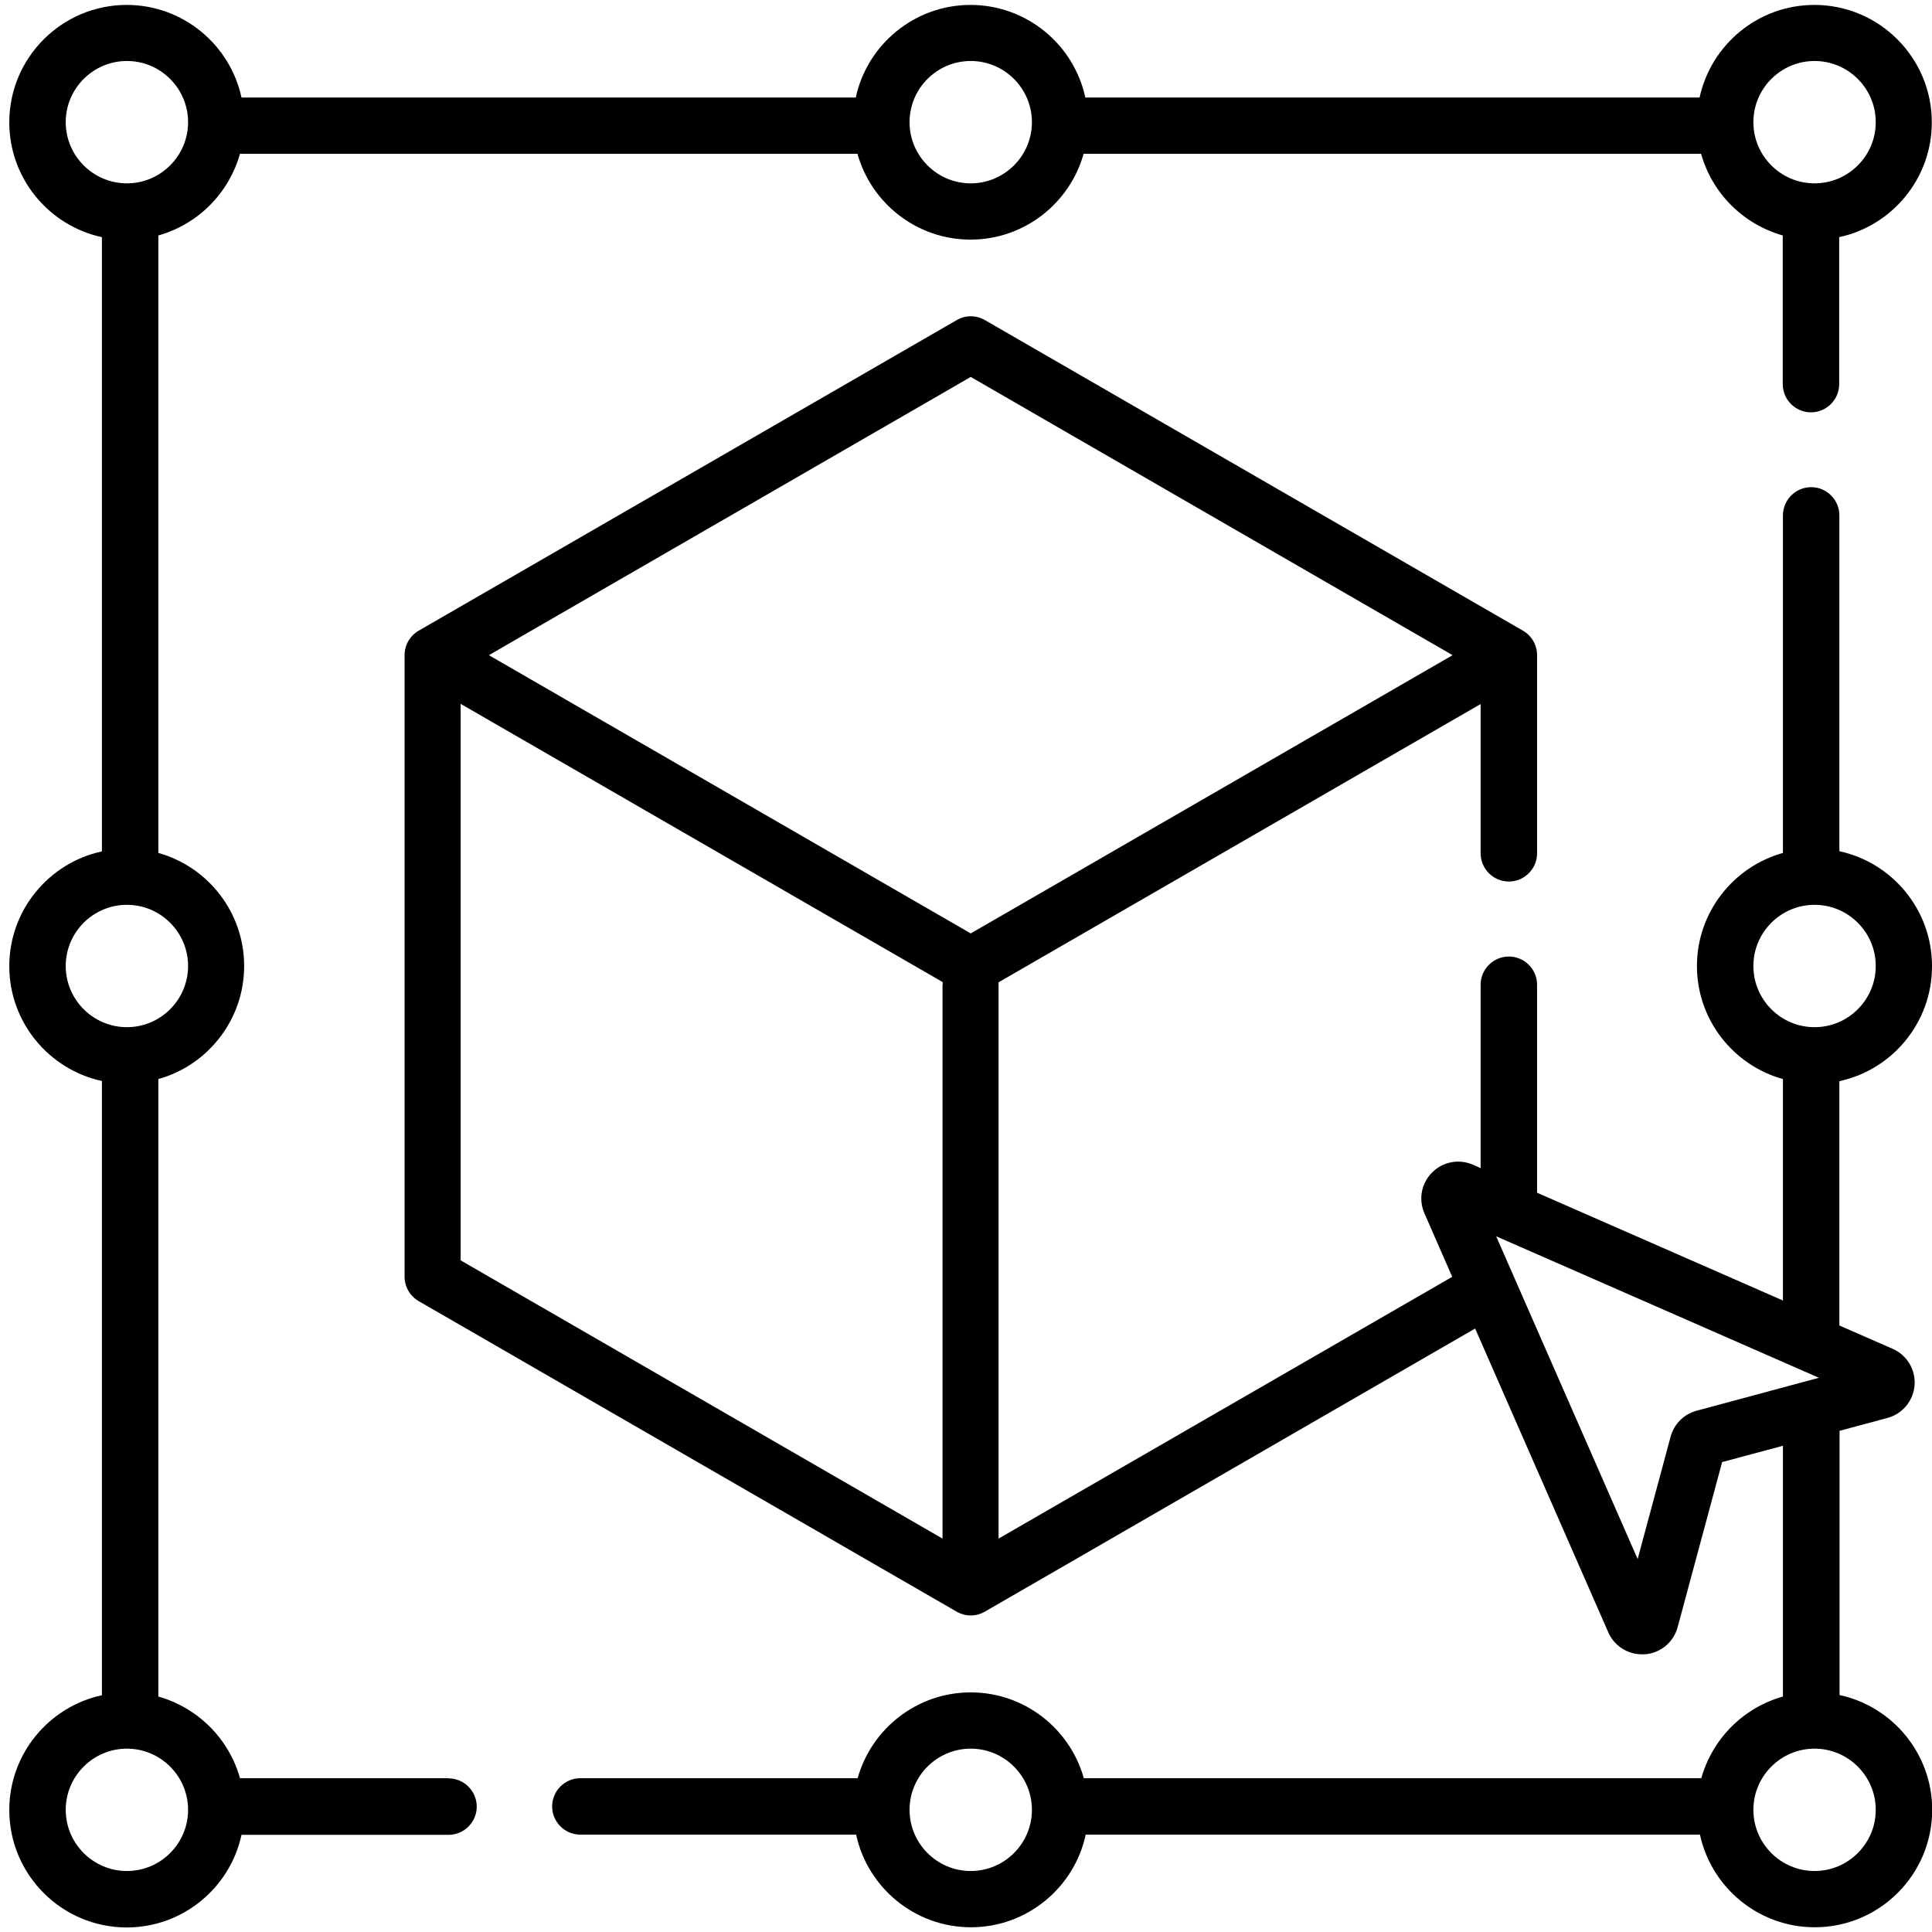
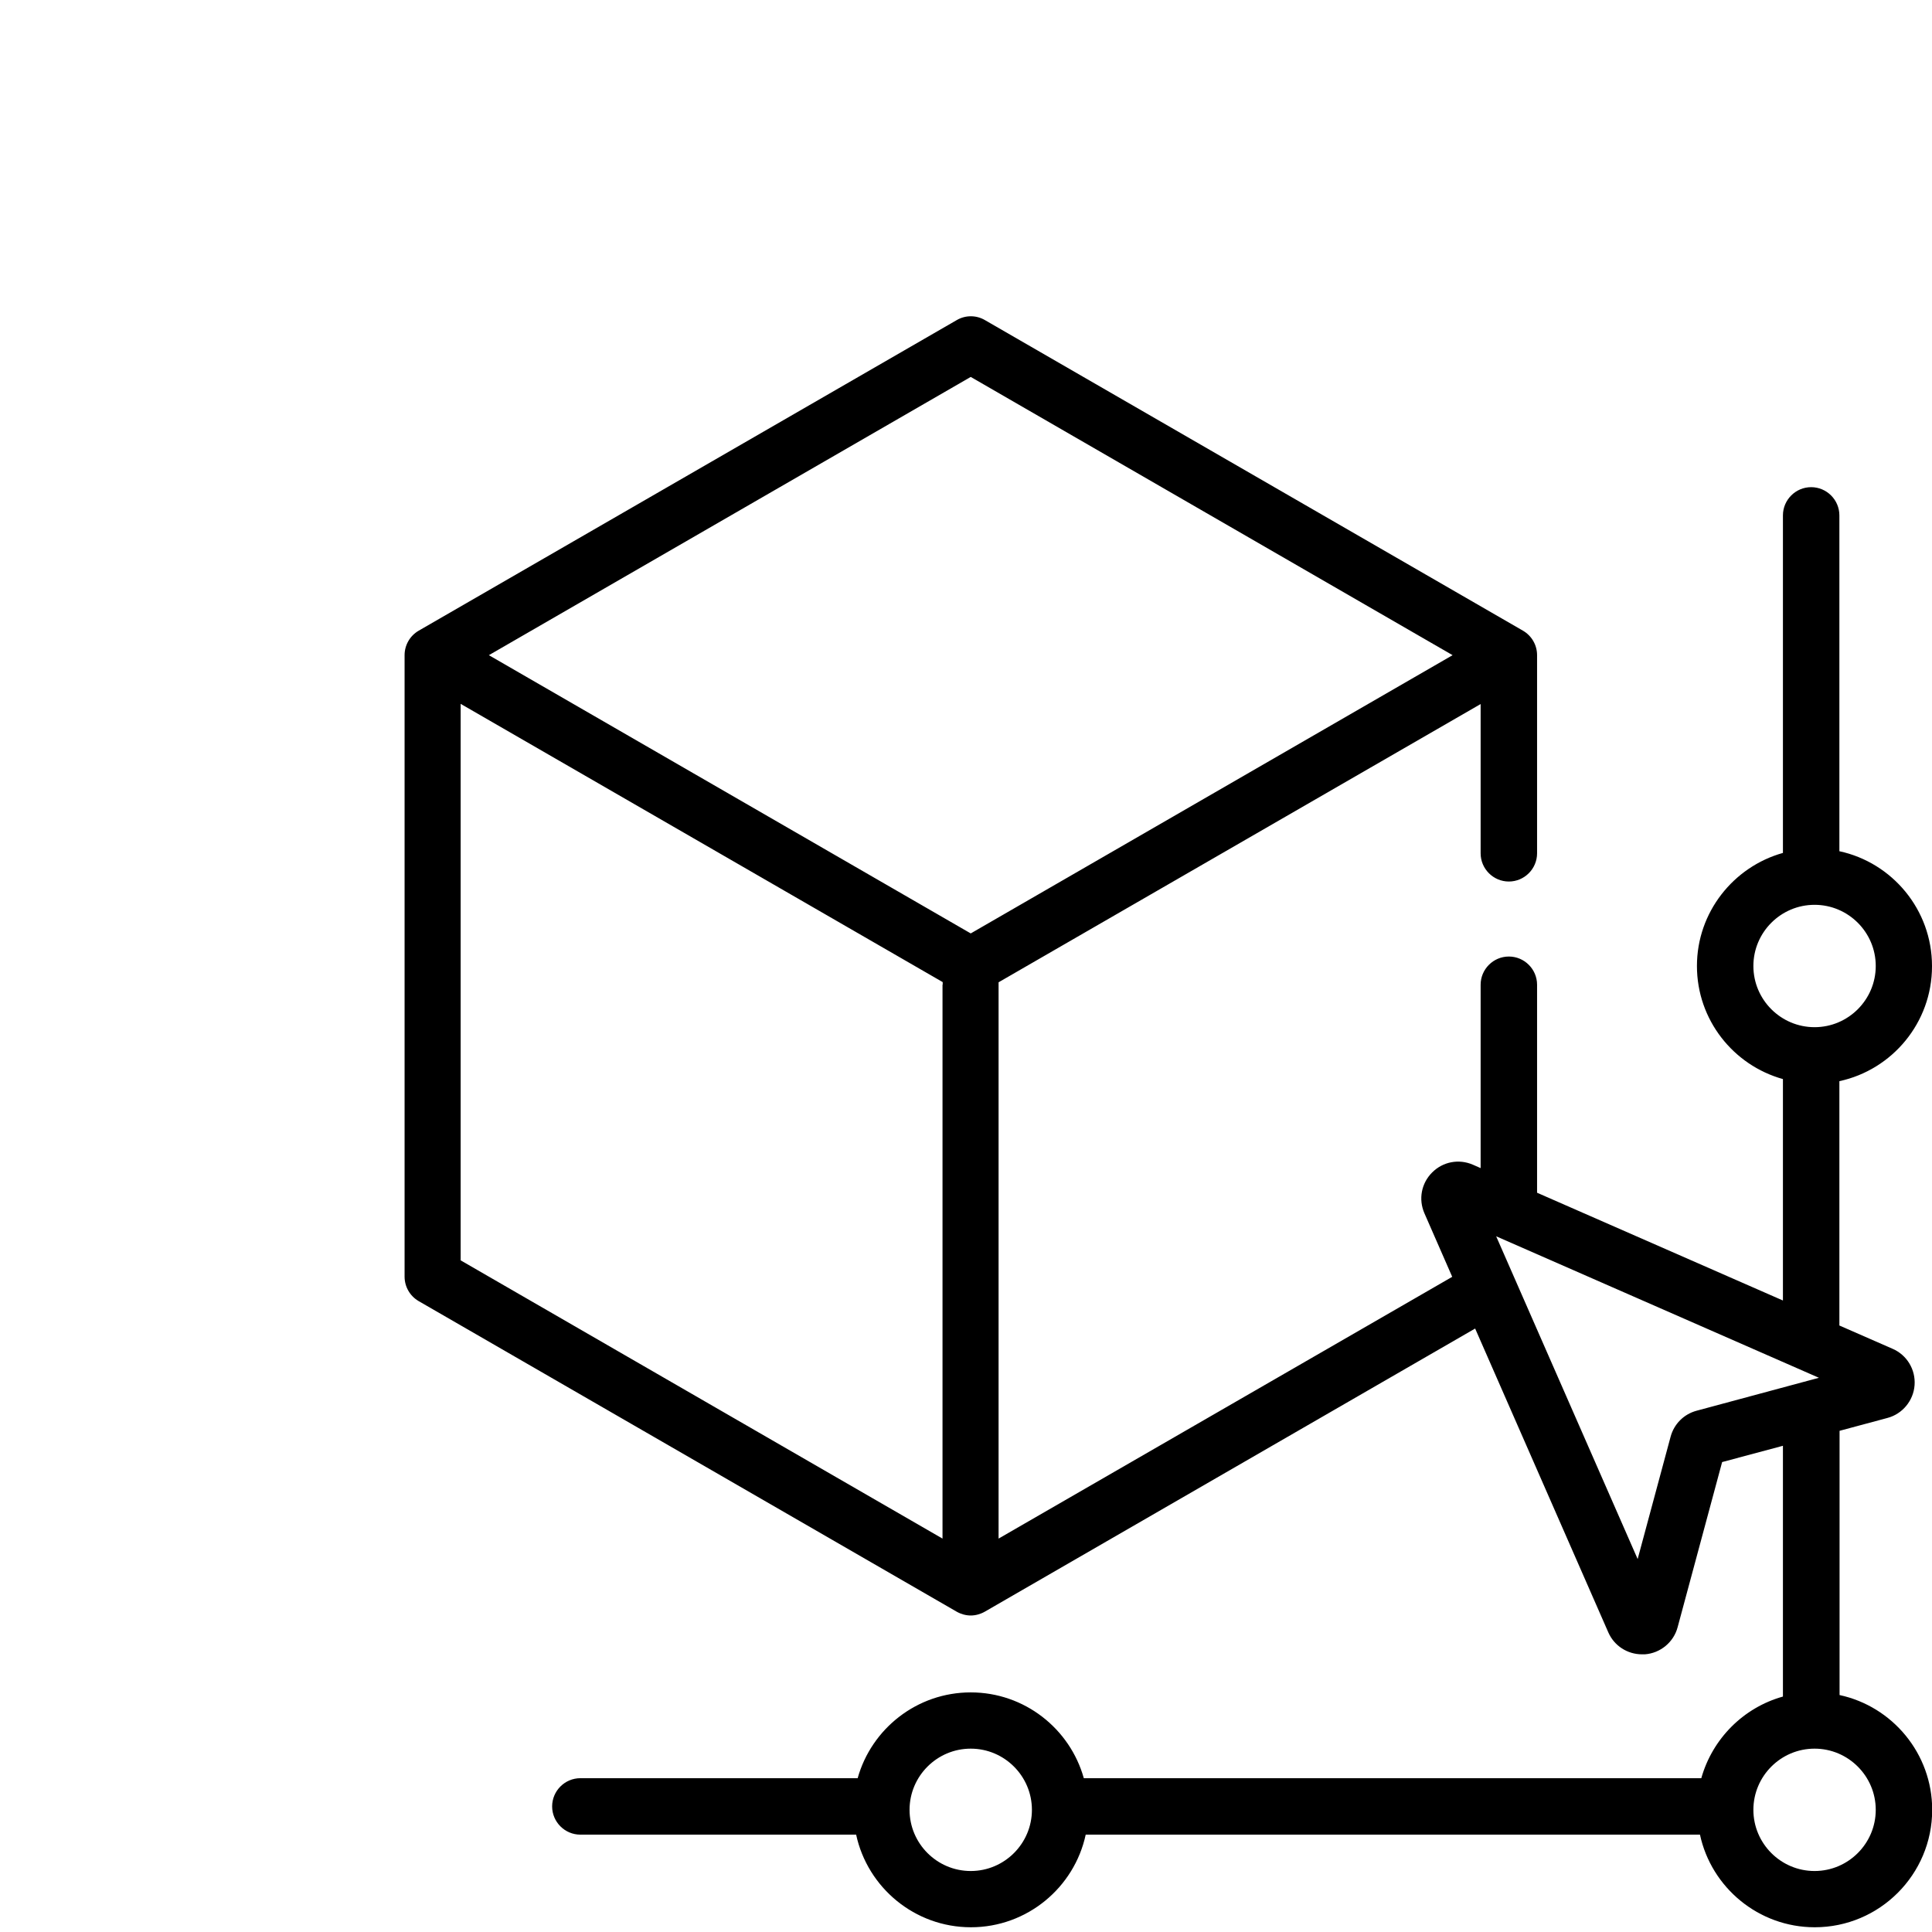
<svg xmlns="http://www.w3.org/2000/svg" width="102" height="102" viewBox="0 0 102 102" fill="none">
-   <path d="M23.69 93.88H12.67C12.09 91.8 10.45 90.16 8.36 89.57V56.97C10.97 56.24 12.89 53.84 12.89 51C12.89 48.16 10.97 45.76 8.36 45.03V12.43C10.44 11.85 12.08 10.21 12.67 8.12H45.27C46 10.73 48.4 12.65 51.24 12.65C54.08 12.65 56.48 10.73 57.21 8.12H89.81C90.39 10.2 92.03 11.84 94.12 12.43V20.28C94.12 21.1 94.79 21.77 95.61 21.77C96.43 21.77 97.1 21.1 97.1 20.28V12.52C99.89 11.92 101.99 9.43 101.99 6.46C101.99 3.04 99.21 0.26 95.79 0.26C92.82 0.26 90.33 2.36 89.73 5.15H57.3C56.7 2.36 54.21 0.26 51.24 0.26C48.27 0.26 45.78 2.36 45.18 5.15H12.75C12.15 2.36 9.66 0.26 6.69 0.26C3.27 0.26 0.49 3.04 0.49 6.46C0.49 9.43 2.59 11.92 5.38 12.52V44.95C2.59 45.55 0.49 48.04 0.49 51.01C0.49 53.98 2.59 56.47 5.38 57.07V89.5C2.59 90.1 0.49 92.59 0.49 95.56C0.49 98.98 3.27 101.76 6.69 101.76C9.66 101.76 12.15 99.66 12.75 96.87H23.68C24.5 96.87 25.17 96.2 25.17 95.38C25.17 94.56 24.5 93.89 23.68 93.89L23.69 93.88ZM95.8 3.22C97.58 3.22 99.03 4.67 99.03 6.45C99.03 8.23 97.58 9.68 95.8 9.68C94.02 9.68 92.57 8.23 92.57 6.45C92.57 4.67 94.02 3.22 95.8 3.22ZM51.25 3.22C53.03 3.22 54.48 4.67 54.48 6.45C54.48 8.23 53.03 9.68 51.25 9.68C49.47 9.68 48.02 8.23 48.02 6.45C48.02 4.67 49.47 3.22 51.25 3.22ZM3.47 6.45C3.47 4.67 4.92 3.22 6.7 3.22C8.48 3.22 9.93 4.67 9.93 6.45C9.93 8.23 8.48 9.68 6.7 9.68C4.92 9.68 3.47 8.23 3.47 6.45ZM3.47 51C3.47 49.22 4.92 47.77 6.7 47.77C8.48 47.77 9.93 49.22 9.93 51C9.93 52.78 8.48 54.23 6.7 54.23C4.92 54.23 3.47 52.78 3.47 51ZM6.7 98.78C4.92 98.78 3.47 97.33 3.47 95.55C3.47 93.77 4.92 92.32 6.7 92.32C8.48 92.32 9.93 93.77 9.93 95.55C9.93 97.33 8.48 98.78 6.7 98.78Z" fill="black" />
  <path d="M102 51C102 48.03 99.9 45.54 97.11 44.94V27.21C97.11 26.39 96.44 25.72 95.62 25.72C94.8 25.72 94.13 26.39 94.13 27.21V45.03C91.52 45.76 89.59 48.16 89.59 51C89.59 53.84 91.51 56.24 94.13 56.97V68.66L81.15 62.97V51.99C81.15 51.17 80.48 50.5 79.66 50.5C78.84 50.5 78.17 51.17 78.17 51.99V61.67L77.76 61.49C77.02 61.17 76.18 61.33 75.61 61.9C75.04 62.47 74.88 63.31 75.2 64.05L76.67 67.41L52.72 81.23V51.99C52.72 51.99 52.72 51.9 52.72 51.86L78.17 37.17V45.05C78.17 45.87 78.84 46.54 79.66 46.54C80.48 46.54 81.15 45.87 81.15 45.05V34.59C81.15 34.06 80.87 33.57 80.41 33.3L52 16.9C51.54 16.63 50.97 16.63 50.51 16.9L22.1 33.3C21.64 33.57 21.36 34.06 21.36 34.59V67.4C21.36 67.93 21.64 68.42 22.1 68.69L50.51 85.09C50.74 85.22 51 85.29 51.25 85.29C51.5 85.29 51.76 85.22 51.99 85.09L77.88 70.14L84.91 86.18C85.22 86.89 85.92 87.34 86.69 87.34C86.74 87.34 86.79 87.34 86.84 87.34C87.66 87.28 88.36 86.7 88.57 85.91L90.92 77.19L94.13 76.33V89.57C92.05 90.15 90.41 91.79 89.82 93.88H57.22C56.49 91.27 54.09 89.35 51.25 89.35C48.41 89.35 46.01 91.27 45.28 93.88H30.64C29.82 93.88 29.15 94.55 29.15 95.37C29.15 96.19 29.82 96.86 30.64 96.86H45.2C45.8 99.65 48.29 101.75 51.26 101.75C54.23 101.75 56.72 99.65 57.32 96.86H89.75C90.35 99.65 92.84 101.75 95.81 101.75C99.23 101.75 102.01 98.97 102.01 95.55C102.01 92.58 99.91 90.09 97.12 89.49V75.54L99.65 74.86C100.44 74.65 101.02 73.95 101.08 73.13C101.14 72.31 100.68 71.54 99.92 71.21L97.11 69.98V57.08C99.9 56.48 102 53.99 102 51.02V51ZM49.76 51.99V81.23L24.32 66.54V37.16L49.77 51.85C49.77 51.85 49.77 51.94 49.77 51.98L49.76 51.99ZM51.25 49.28L25.81 34.59L51.25 19.9L76.69 34.59L51.25 49.28ZM51.25 98.78C49.47 98.78 48.02 97.33 48.02 95.55C48.02 93.77 49.47 92.32 51.25 92.32C53.03 92.32 54.48 93.77 54.48 95.55C54.48 97.33 53.03 98.78 51.25 98.78ZM99.03 95.55C99.03 97.33 97.58 98.78 95.8 98.78C94.02 98.78 92.57 97.33 92.57 95.55C92.57 93.77 94.02 92.32 95.8 92.32C97.58 92.32 99.03 93.77 99.03 95.55ZM89.57 74.48C88.9 74.66 88.38 75.18 88.2 75.85L86.46 82.31L78.99 65.27L96.03 72.74L89.57 74.48ZM92.57 51C92.57 49.22 94.02 47.77 95.8 47.77C97.58 47.77 99.03 49.22 99.03 51C99.03 52.78 97.58 54.23 95.8 54.23C94.02 54.23 92.57 52.78 92.57 51Z" fill="black" />
</svg>